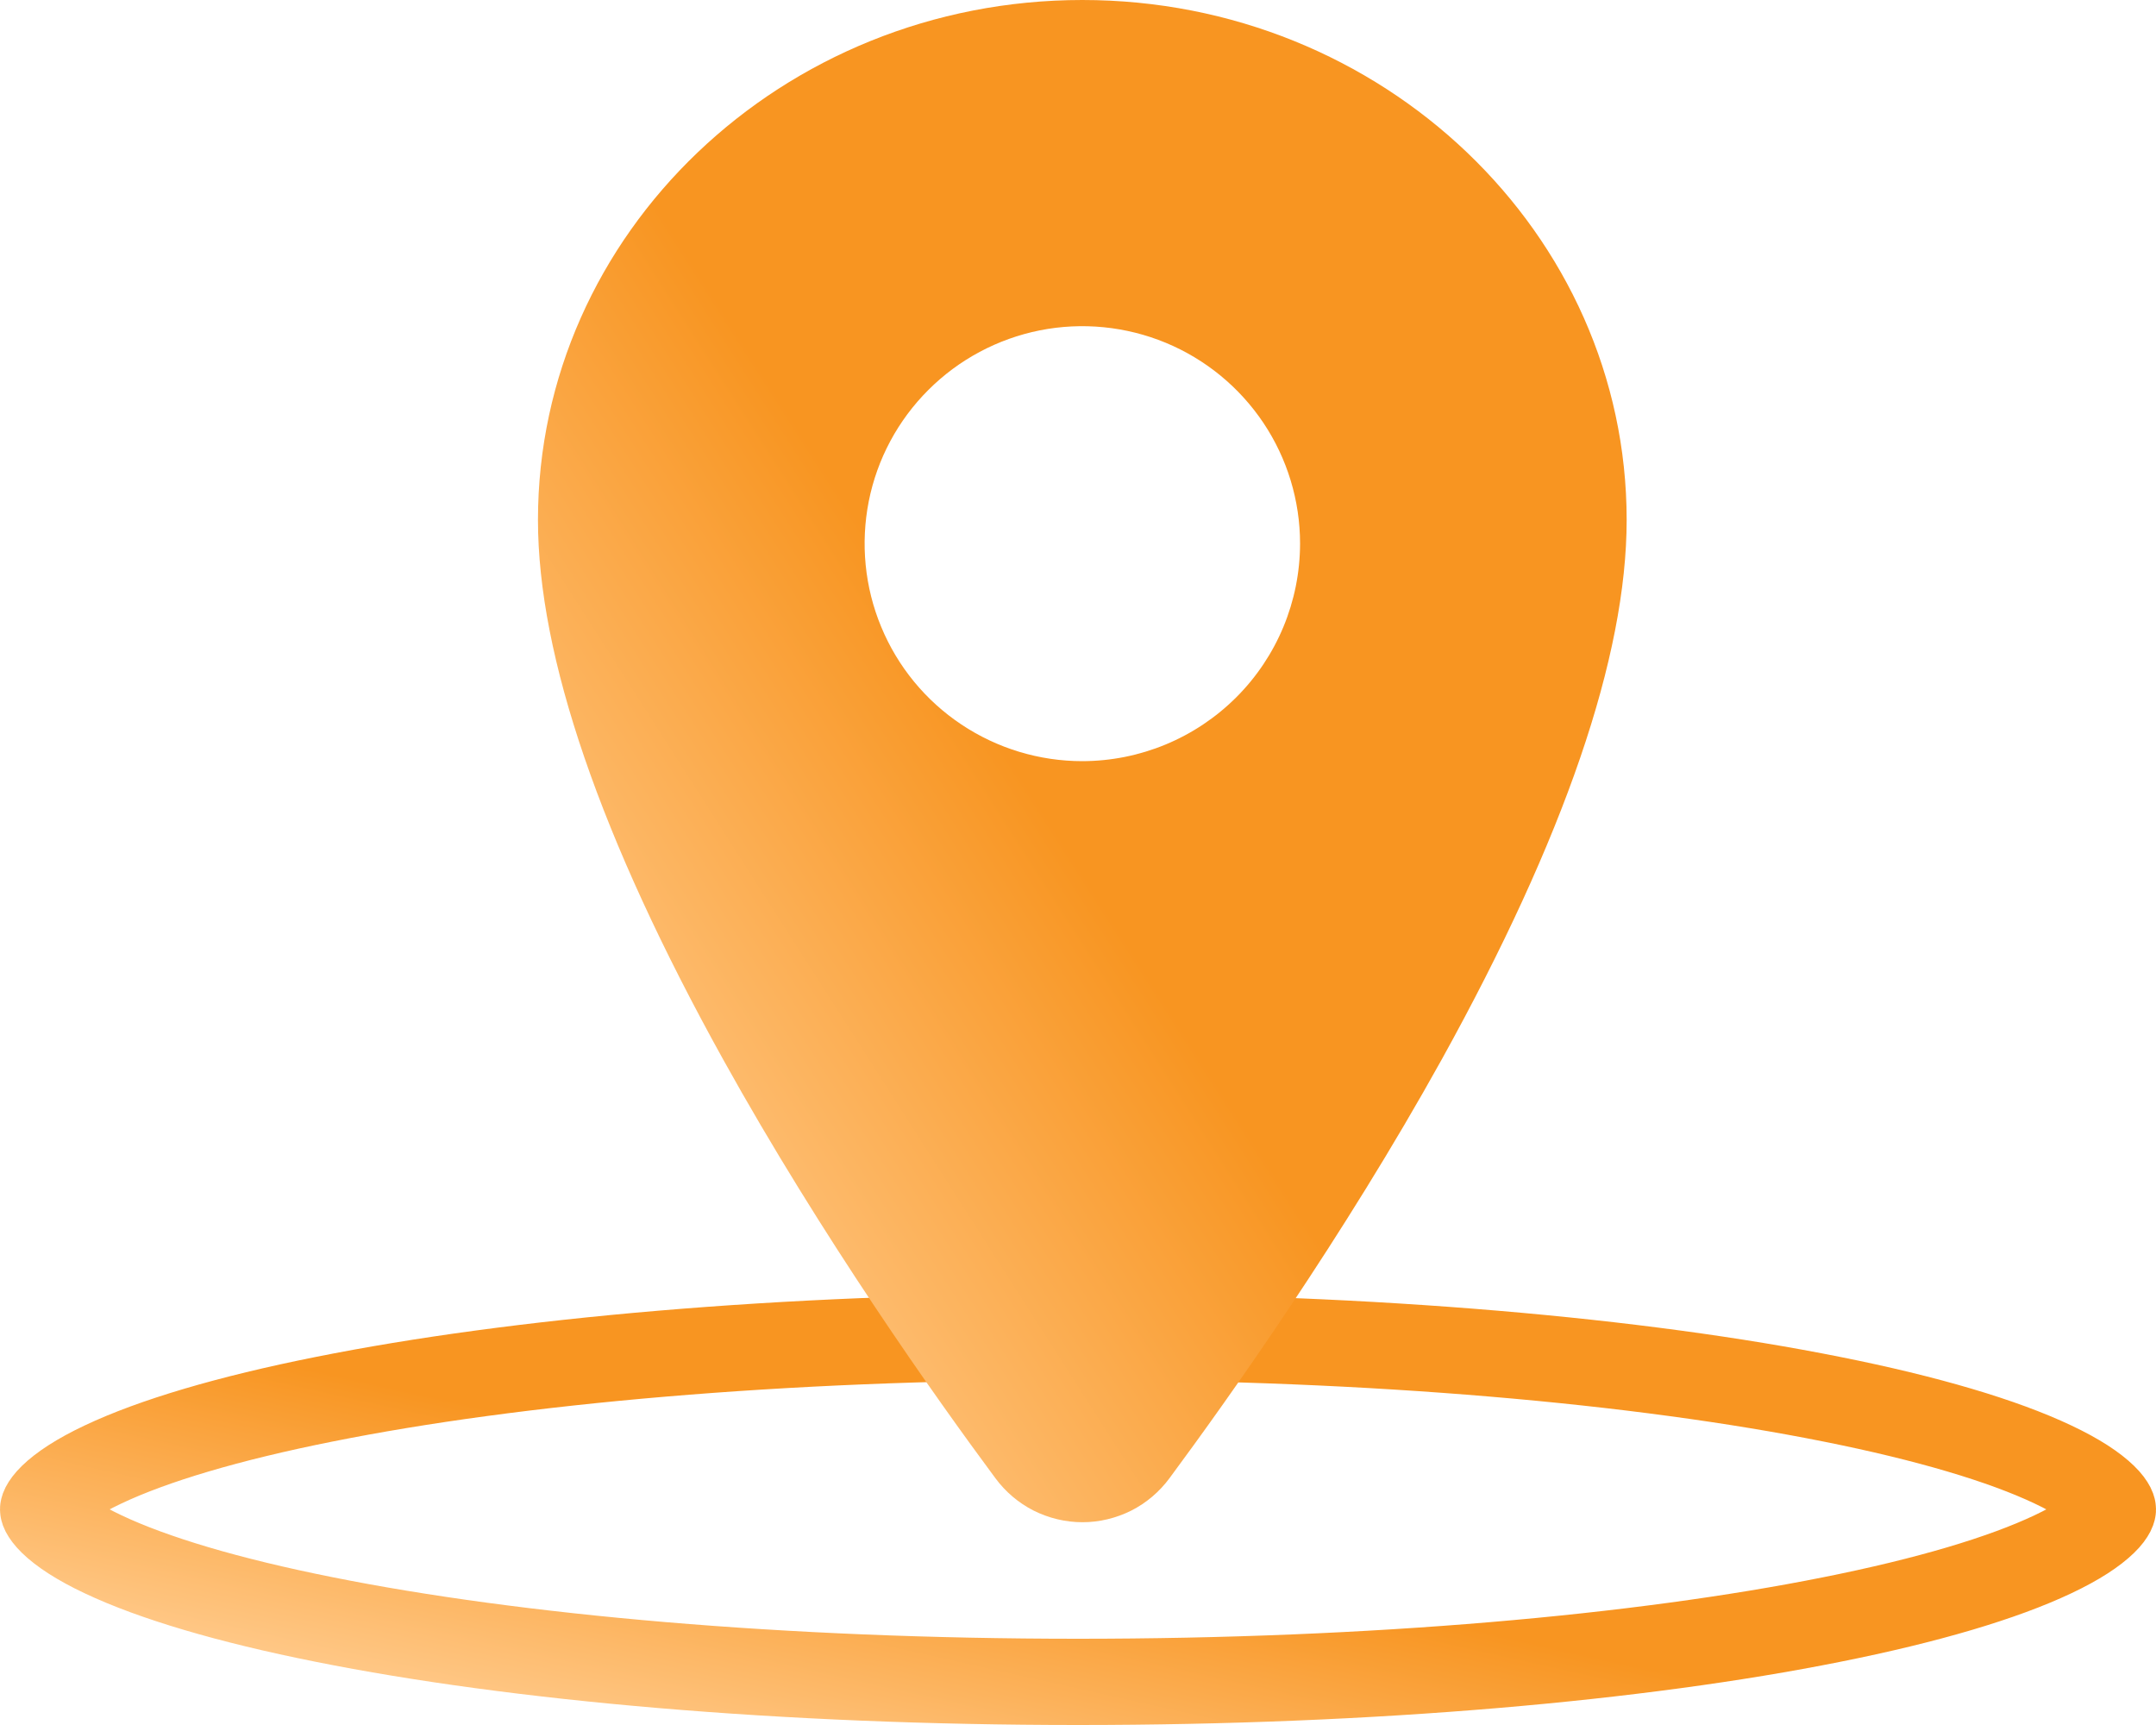
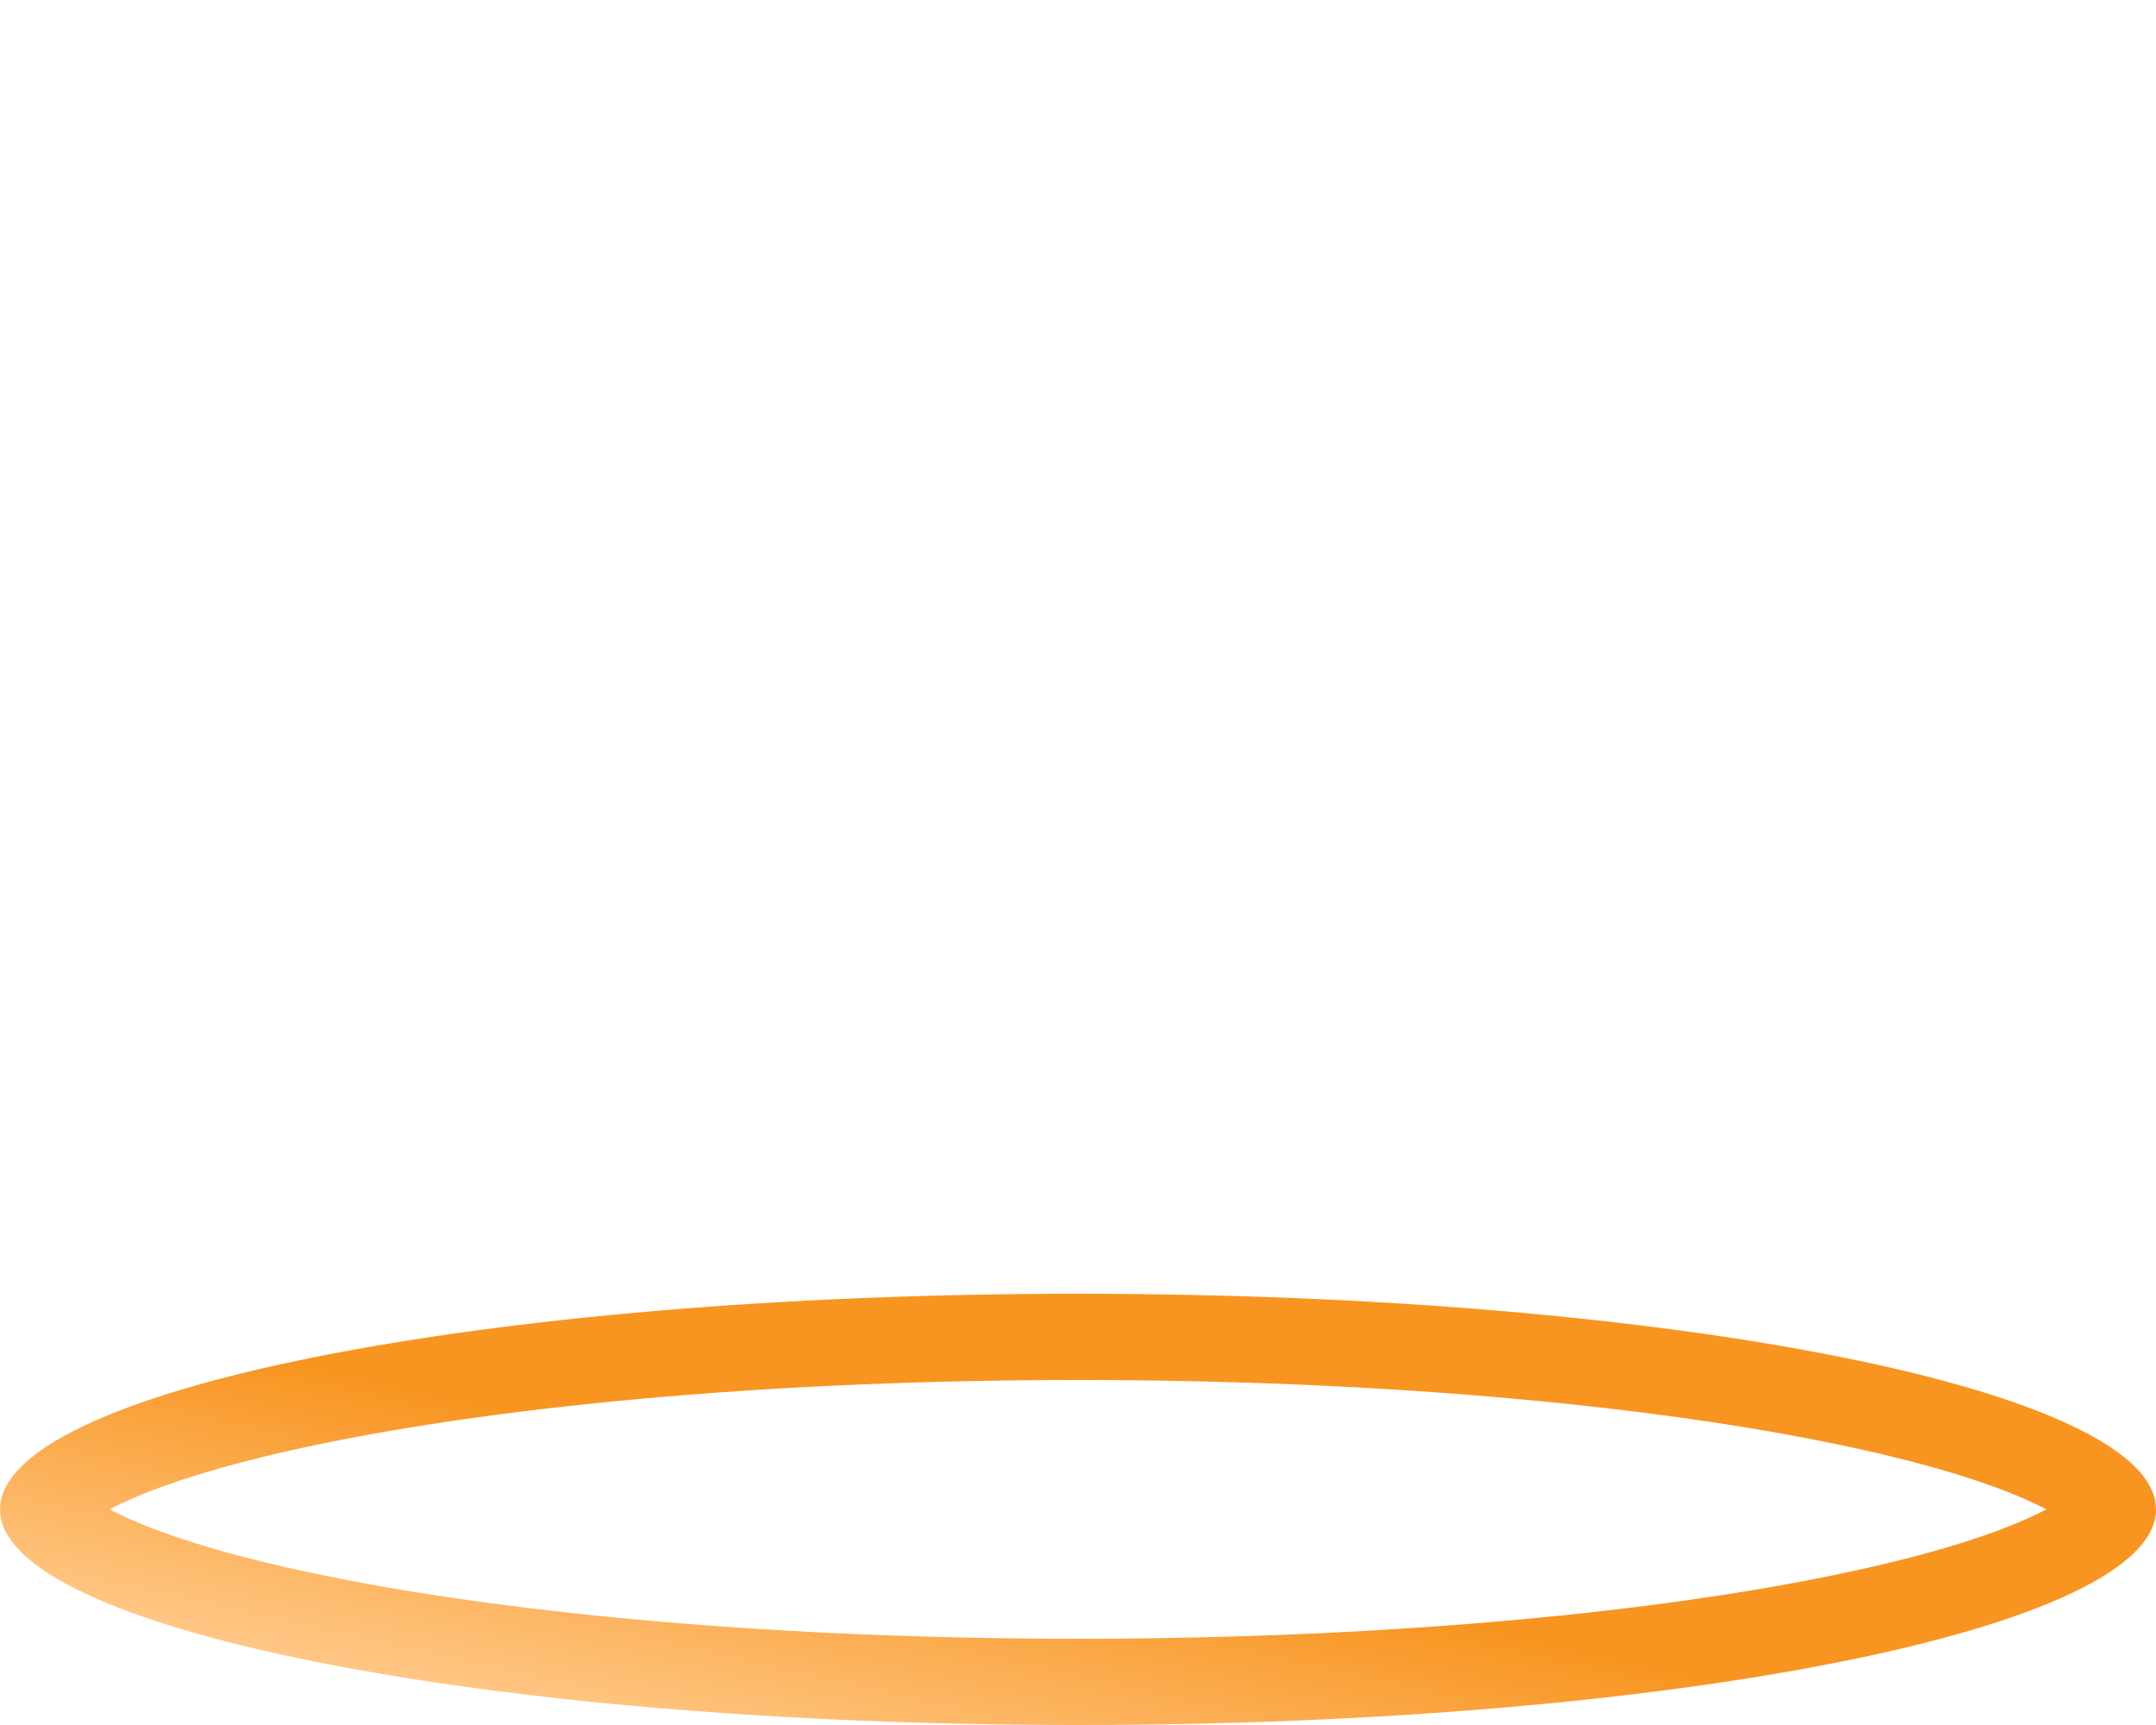
<svg xmlns="http://www.w3.org/2000/svg" width="25" height="20" viewBox="0 0 25 20" fill="none">
  <path d="M24.5 17.5C24.5 17.5 24.5 17.502 24.499 17.506C24.498 17.51 24.496 17.517 24.49 17.529C24.477 17.554 24.451 17.594 24.397 17.646C24.285 17.755 24.095 17.884 23.804 18.021C23.225 18.295 22.355 18.555 21.241 18.777C19.02 19.222 15.929 19.5 12.5 19.5C9.071 19.5 5.98 19.222 3.759 18.777C2.645 18.555 1.775 18.295 1.196 18.021C0.905 17.884 0.715 17.755 0.603 17.646C0.55 17.594 0.523 17.554 0.51 17.529C0.504 17.517 0.502 17.51 0.501 17.506C0.5 17.502 0.5 17.5 0.5 17.5C0.5 17.5 0.5 17.498 0.501 17.494C0.502 17.49 0.504 17.483 0.51 17.471C0.523 17.446 0.55 17.406 0.603 17.354C0.715 17.245 0.905 17.116 1.196 16.979C1.775 16.705 2.645 16.445 3.759 16.223C5.98 15.778 9.071 15.5 12.5 15.5C15.929 15.5 19.02 15.778 21.241 16.223C22.355 16.445 23.225 16.705 23.804 16.979C24.095 17.116 24.285 17.245 24.397 17.354C24.451 17.406 24.477 17.446 24.49 17.471C24.496 17.483 24.498 17.49 24.499 17.494C24.5 17.498 24.5 17.5 24.5 17.5Z" stroke="url(#paint0_linear_1_7355)" />
-   <path d="M12.55 0C9.07 0 6.238 2.705 6.238 6.028C6.238 7.61 6.961 9.715 8.385 12.283C9.529 14.345 10.853 16.209 11.541 17.137C11.658 17.296 11.81 17.425 11.985 17.514C12.161 17.602 12.355 17.649 12.552 17.649C12.748 17.649 12.942 17.602 13.118 17.514C13.293 17.425 13.445 17.296 13.562 17.137C14.249 16.209 15.574 14.345 16.718 12.283C18.14 9.715 18.862 7.611 18.862 6.028C18.862 2.705 16.031 0 12.55 0ZM12.55 8.825C12.051 8.825 11.563 8.677 11.148 8.4C10.732 8.123 10.409 7.729 10.218 7.268C10.027 6.808 9.977 6.301 10.074 5.811C10.171 5.322 10.412 4.873 10.765 4.521C11.118 4.168 11.568 3.928 12.058 3.83C12.547 3.733 13.055 3.783 13.517 3.974C13.978 4.165 14.372 4.488 14.65 4.903C14.927 5.317 15.075 5.805 15.075 6.303C15.074 6.972 14.808 7.613 14.335 8.085C13.861 8.558 13.22 8.824 12.55 8.825Z" fill="url(#paint1_linear_1_7355)" />
  <defs>
    <linearGradient id="paint0_linear_1_7355" x1="28.385" y1="16.056" x2="26.331" y2="25.235" gradientUnits="userSpaceOnUse">
      <stop offset="0.556" stop-color="#F89521" />
      <stop offset="0.912" stop-color="#FFC887" />
    </linearGradient>
    <linearGradient id="paint1_linear_1_7355" x1="20.572" y1="3.726" x2="5.132" y2="13.593" gradientUnits="userSpaceOnUse">
      <stop offset="0.556" stop-color="#F89521" />
      <stop offset="0.912" stop-color="#FFC887" />
    </linearGradient>
  </defs>
</svg>